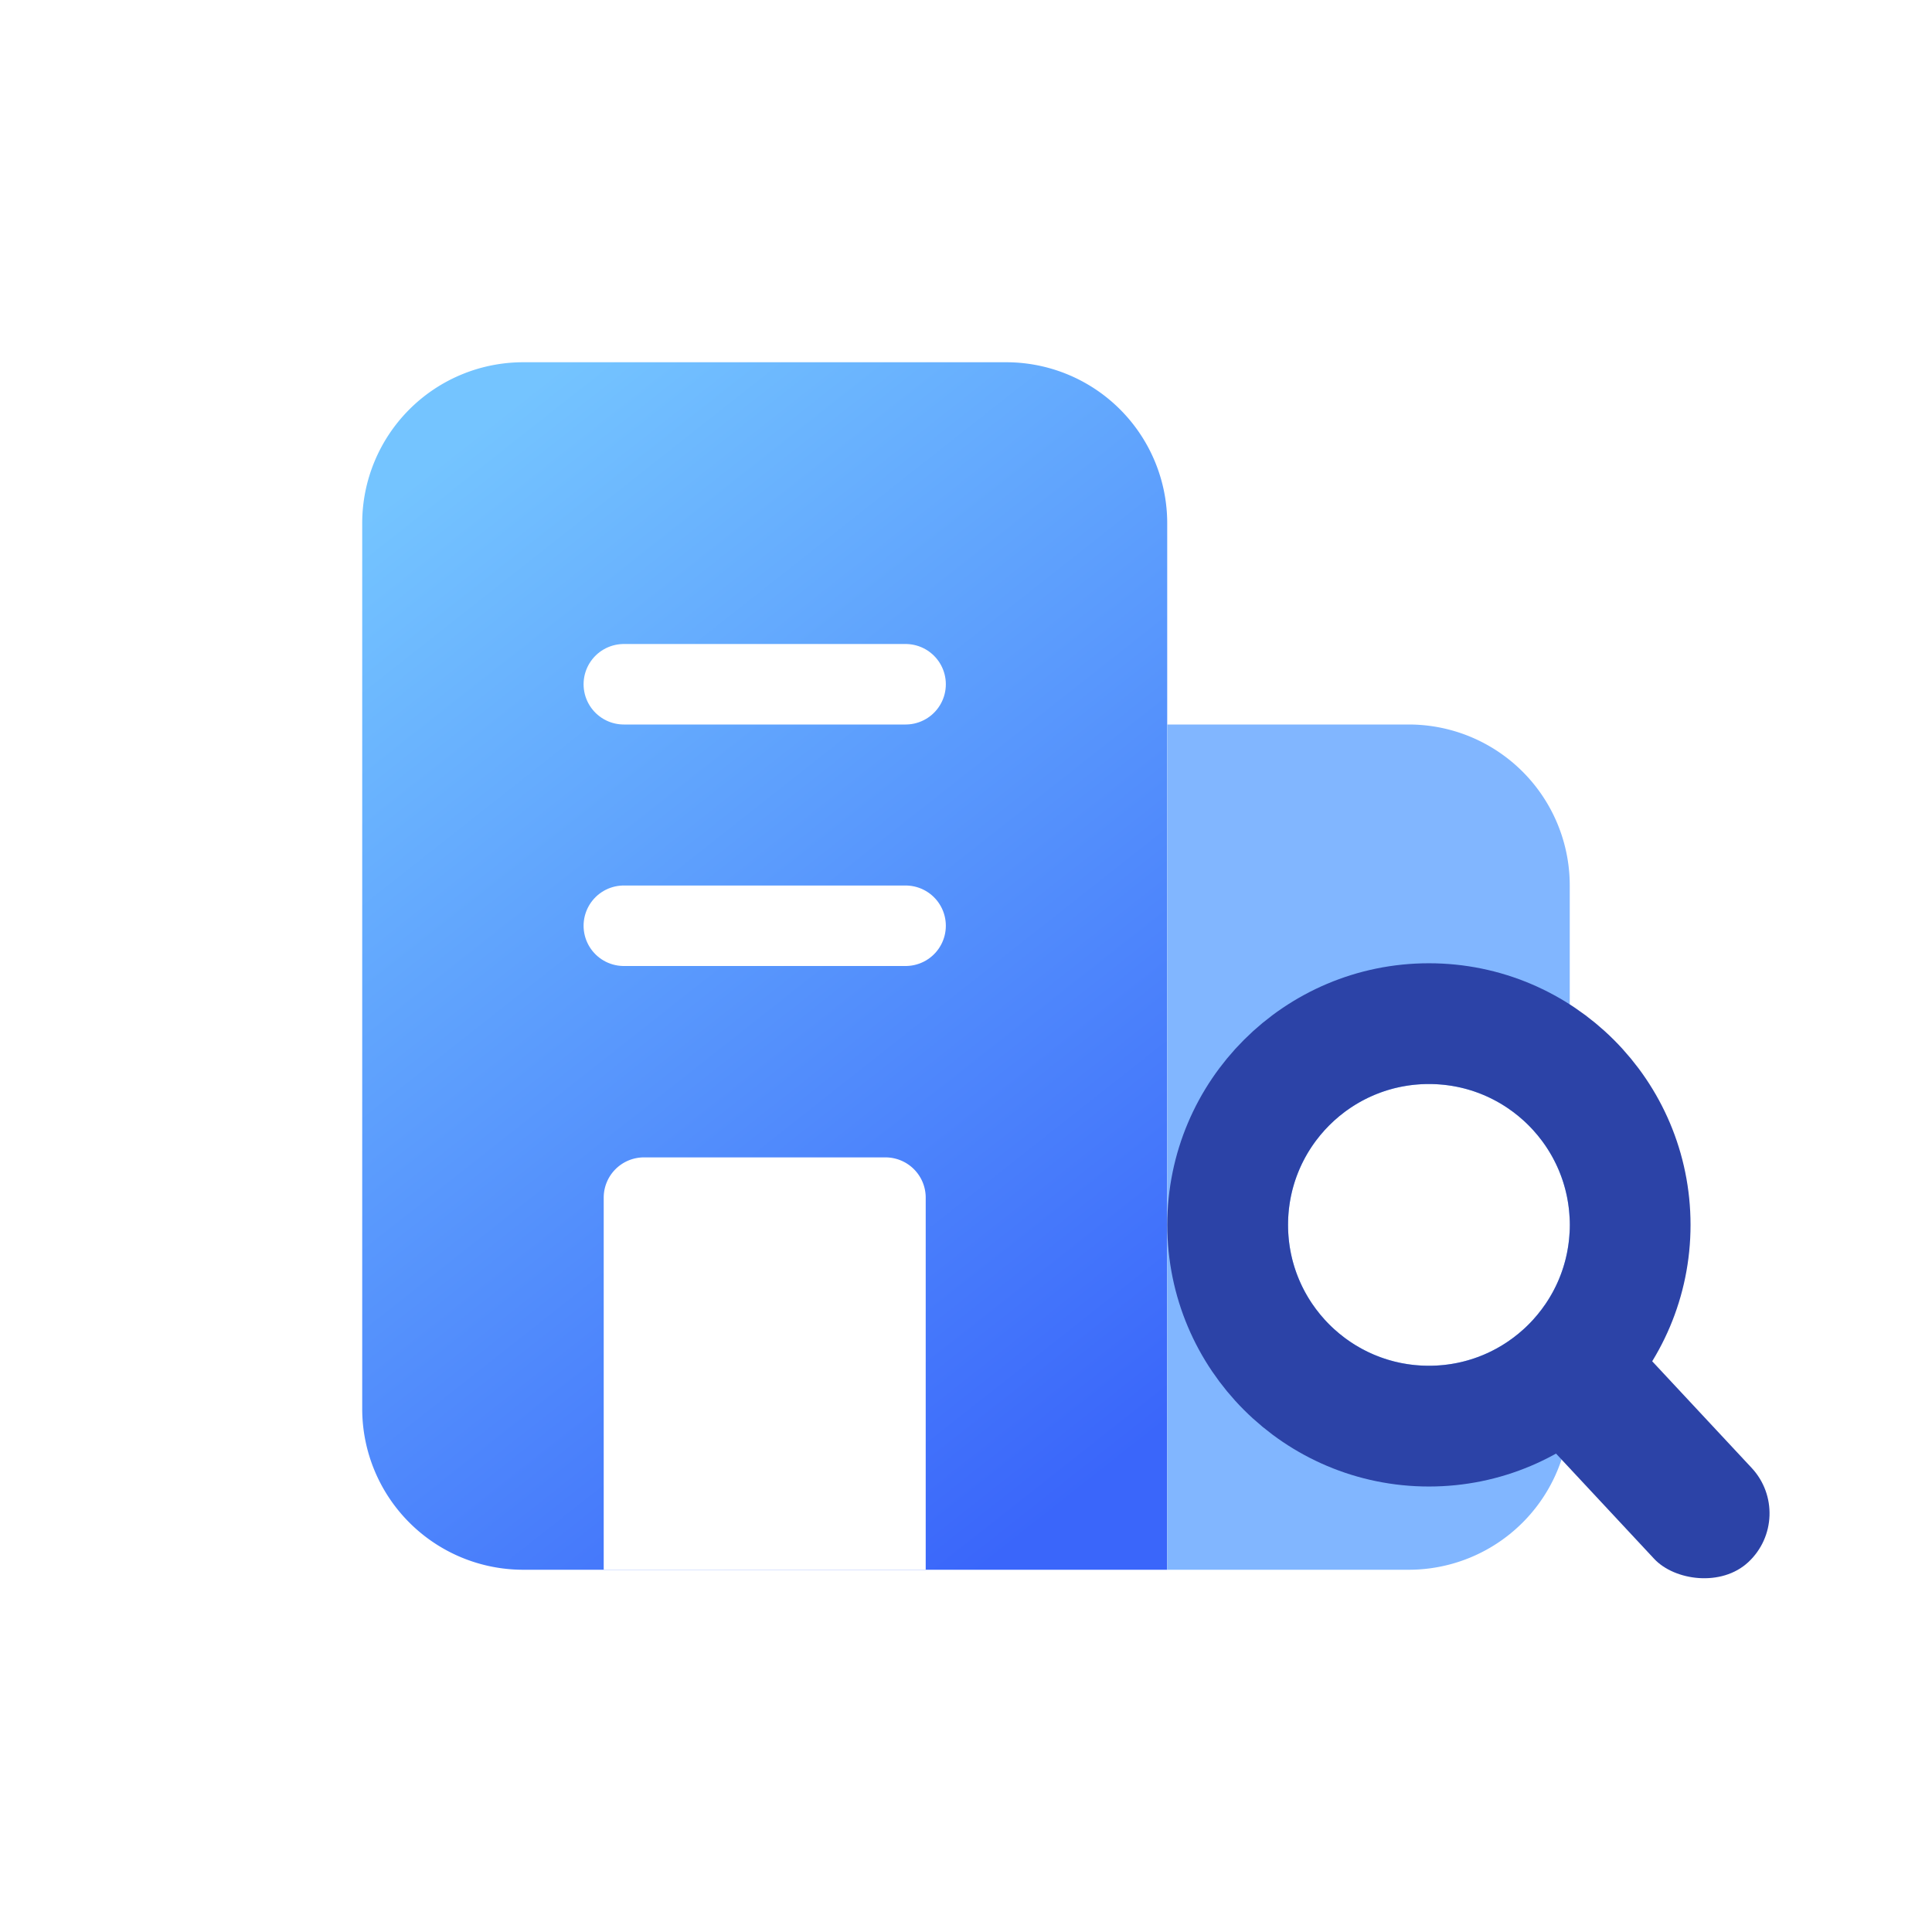
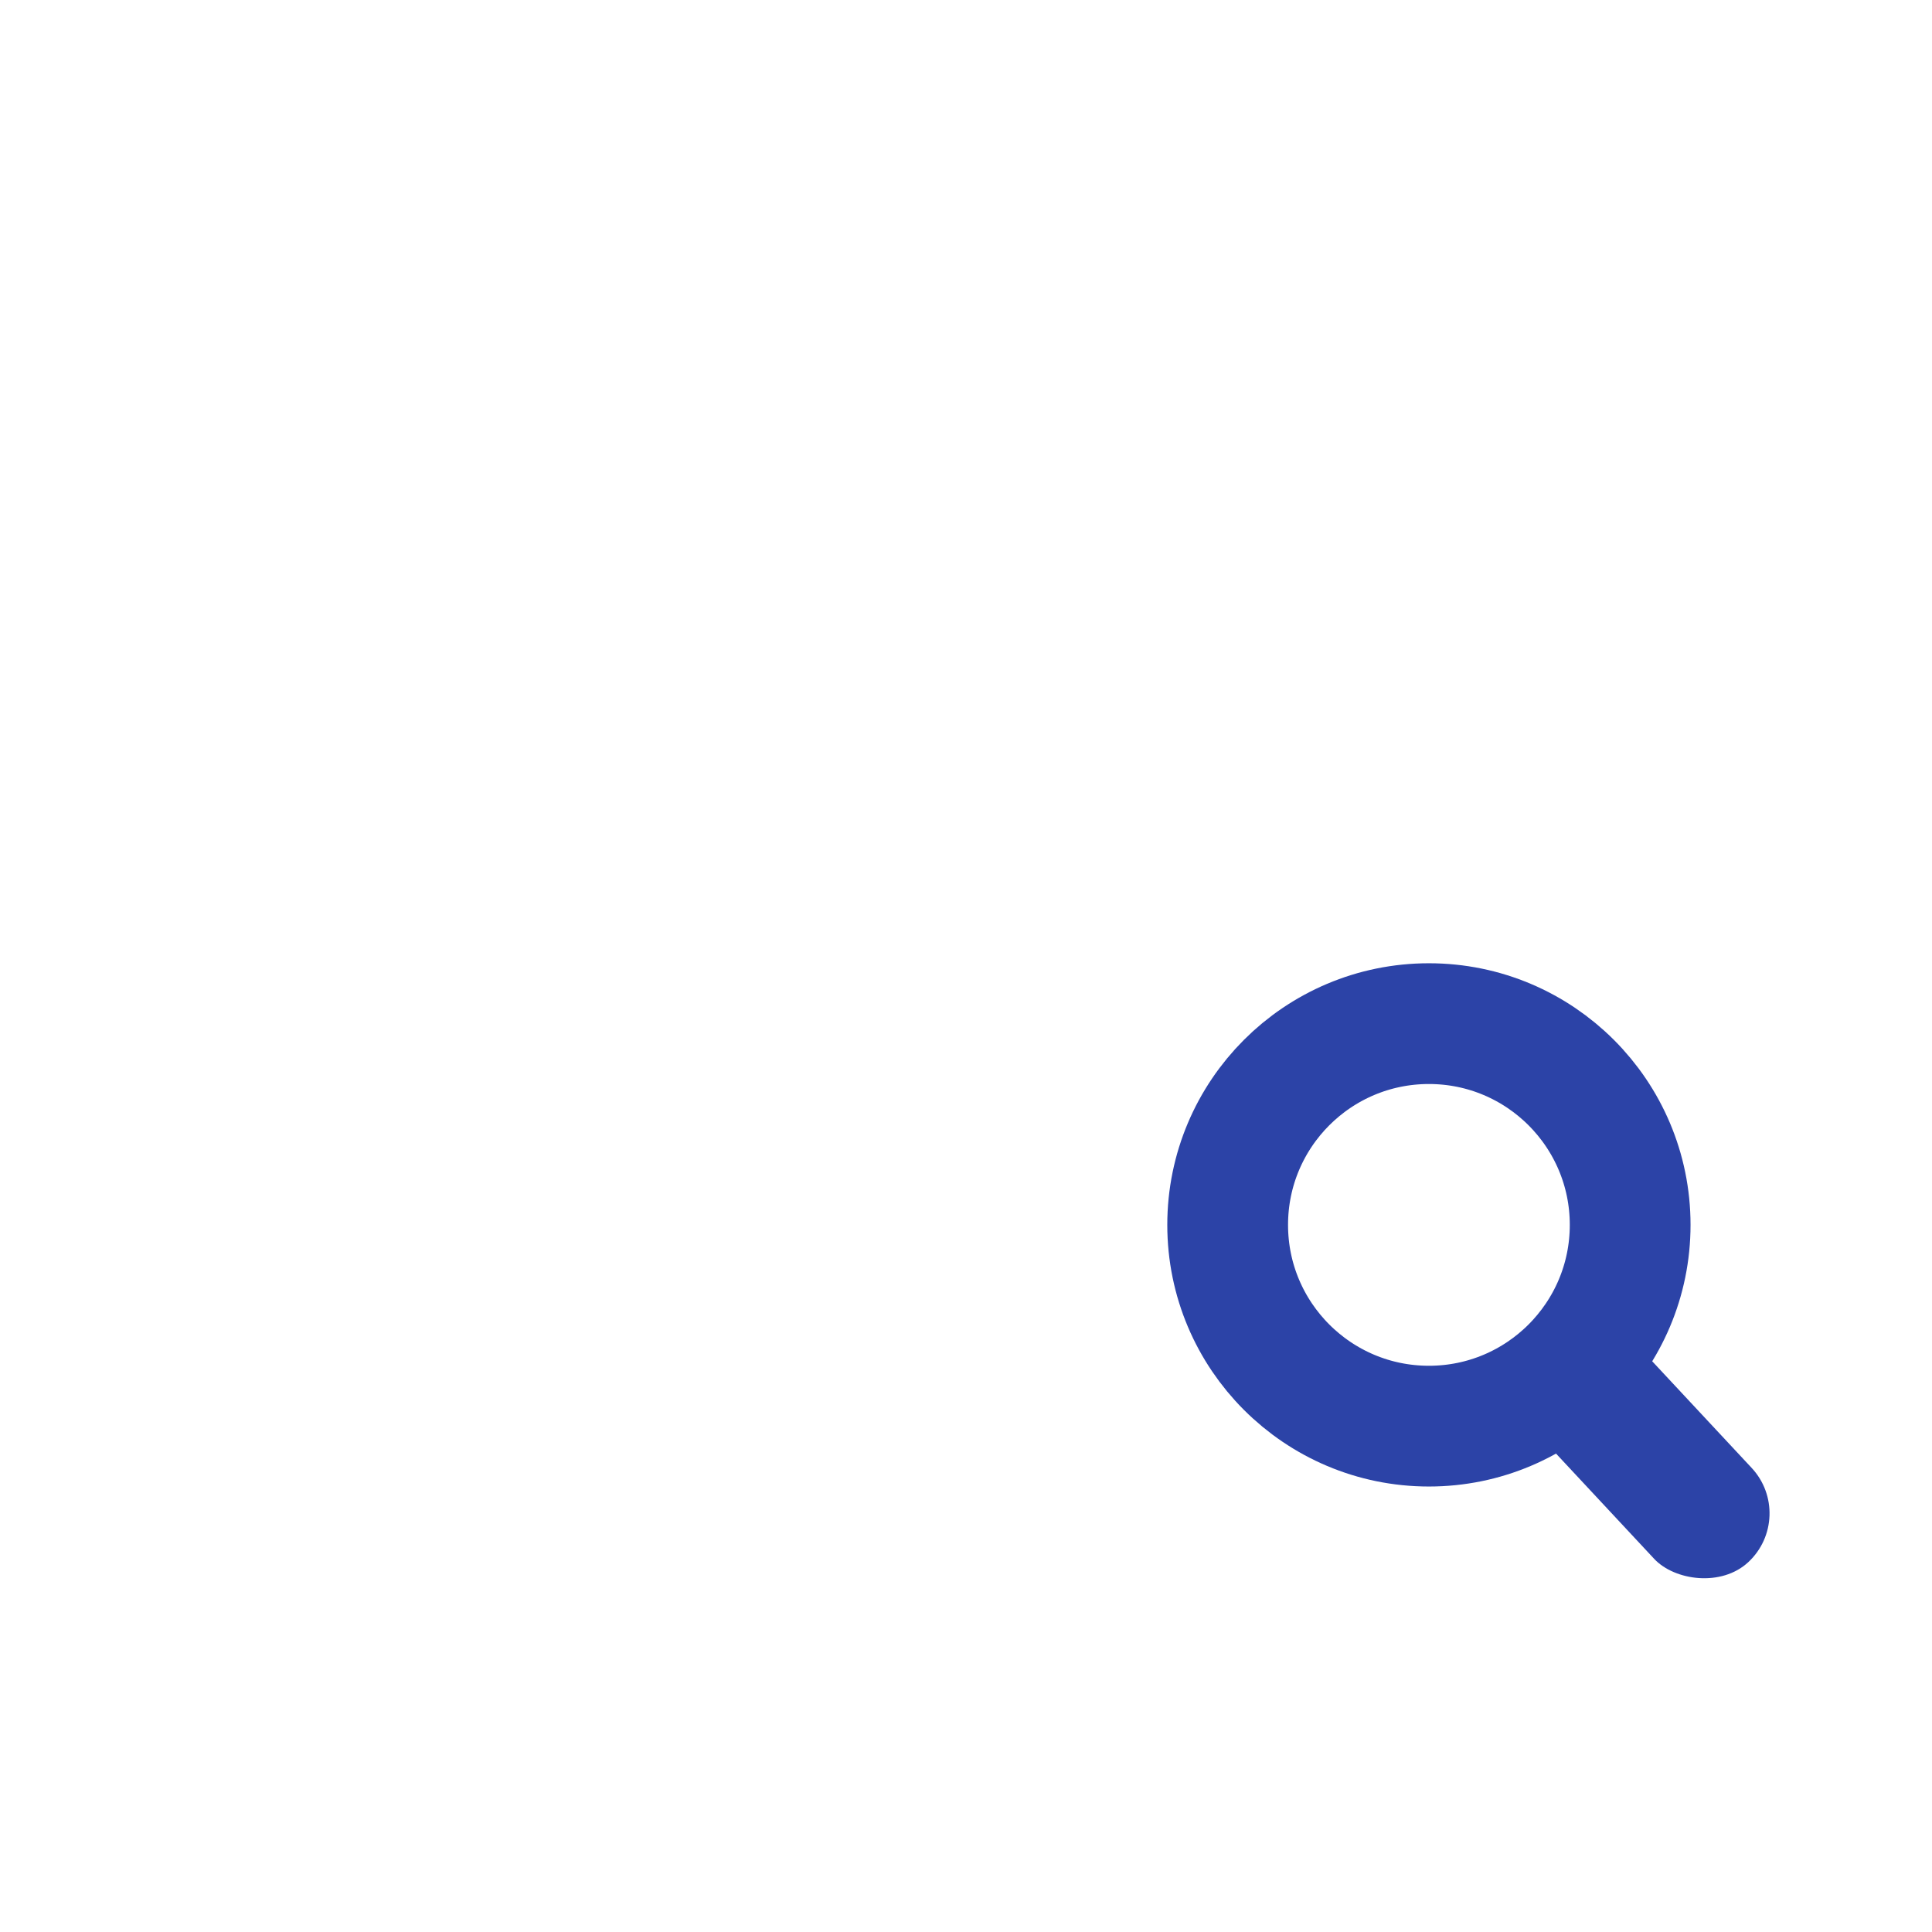
<svg xmlns="http://www.w3.org/2000/svg" width="48" height="48" viewBox="0 0 48 48">
  <defs>
    <style>
            .cls-1, .cls-4 {
            fill: none;
            }

            .cls-2 {
            fill: url(#linear-gradient);
            }

            .cls-3 {
            fill: #81b6ff;
            }

            .cls-4 {
            stroke: #fff;
            stroke-linecap: round;
            stroke-linejoin: round;
            stroke-width: 2px;
            }

            .cls-5, .cls-6 {
            fill: #fff;
            }

            .cls-6 {
            stroke: #2c43a7;
            stroke-width: 3px;
            }

            .cls-7 {
            fill: #2c43a7;
            }

            .cls-8 {
            stroke: none;
            }

            .cls-9 {
            filter: url(#사각형_45353);
            }

            .cls-10 {
            filter: url(#타원_9609);
            }
        </style>
    <linearGradient id="linear-gradient" x1="0.248" x2="0.774" y2="1" gradientUnits="objectBoundingBox">
      <stop offset="0" stop-color="#74c4ff" />
      <stop offset="1" stop-color="#3a66fa" />
    </linearGradient>
    <filter id="타원_9609" x="26" y="20.931" width="19" height="19" filterUnits="userSpaceOnUse">
      <feOffset dx="1" dy="1" input="SourceAlpha" />
      <feGaussianBlur stdDeviation="1" result="blur" />
      <feFlood flood-color="#1c4a96" flood-opacity="0.302" />
      <feComposite operator="in" in2="blur" />
      <feComposite in="SourceGraphic" />
    </filter>
    <filter id="사각형_45353" x="34.081" y="29.162" width="13.567" height="13.776" filterUnits="userSpaceOnUse">
      <feOffset dx="1" dy="1" input="SourceAlpha" />
      <feGaussianBlur stdDeviation="1" result="blur-2" />
      <feFlood flood-color="#1c4a96" flood-opacity="0.302" />
      <feComposite operator="in" in2="blur-2" />
      <feComposite in="SourceGraphic" />
    </filter>
  </defs>
  <g id="ic_company_search_48_fill" transform="translate(0.194 0.194)">
    <rect id="_Transparent_Rectangle_" data-name="&lt;Transparent Rectangle&gt;" class="cls-1" width="48" height="48" transform="translate(-0.194 -0.194)" />
    <g id="icon" transform="translate(8.742 6.743)">
-       <path id="사각형_2243" data-name="사각형 2243" class="cls-2" d="M4,0H16a4,4,0,0,1,4,4V30a0,0,0,0,1,0,0H4a4,4,0,0,1-4-4V4A4,4,0,0,1,4,0Z" transform="translate(0.063 2.063)" />
-       <path id="사각형_2244" data-name="사각형 2244" class="cls-3" d="M0,0H6a4,4,0,0,1,4,4V17a4,4,0,0,1-4,4H0a0,0,0,0,1,0,0V0A0,0,0,0,1,0,0Z" transform="translate(20.064 11.063)" />
-       <line id="선_325" data-name="선 325" class="cls-4" x2="7" transform="translate(6.563 10.063)" />
      <line id="선_326" data-name="선 326" class="cls-4" x2="7" transform="translate(6.563 16.063)" />
      <path id="사각형_2245" data-name="사각형 2245" class="cls-5" d="M1,0H7A1,1,0,0,1,8,1v9.245a0,0,0,0,1,0,0H0a0,0,0,0,1,0,0V1A1,1,0,0,1,1,0Z" transform="translate(6.063 21.818)" />
    </g>
    <g id="icon-2" data-name="icon" transform="translate(27.847 23.148)">
      <g class="cls-10" transform="matrix(1, 0, 0, 1, -28.04, -23.34)">
        <g id="타원_9609-2" data-name="타원 9609" class="cls-6" transform="translate(31 25.93)">
-           <circle class="cls-8" cx="3.5" cy="3.5" r="3.5" />
          <circle class="cls-1" cx="3.5" cy="3.5" r="5" />
        </g>
      </g>
      <g class="cls-9" transform="matrix(1, 0, 0, 1, -28.04, -23.34)">
        <rect id="사각형_45353-2" data-name="사각형 45353" class="cls-7" width="3.312" height="7.544" rx="1.656" transform="translate(36.08 33.42) rotate(-43)" />
      </g>
    </g>
  </g>
</svg>